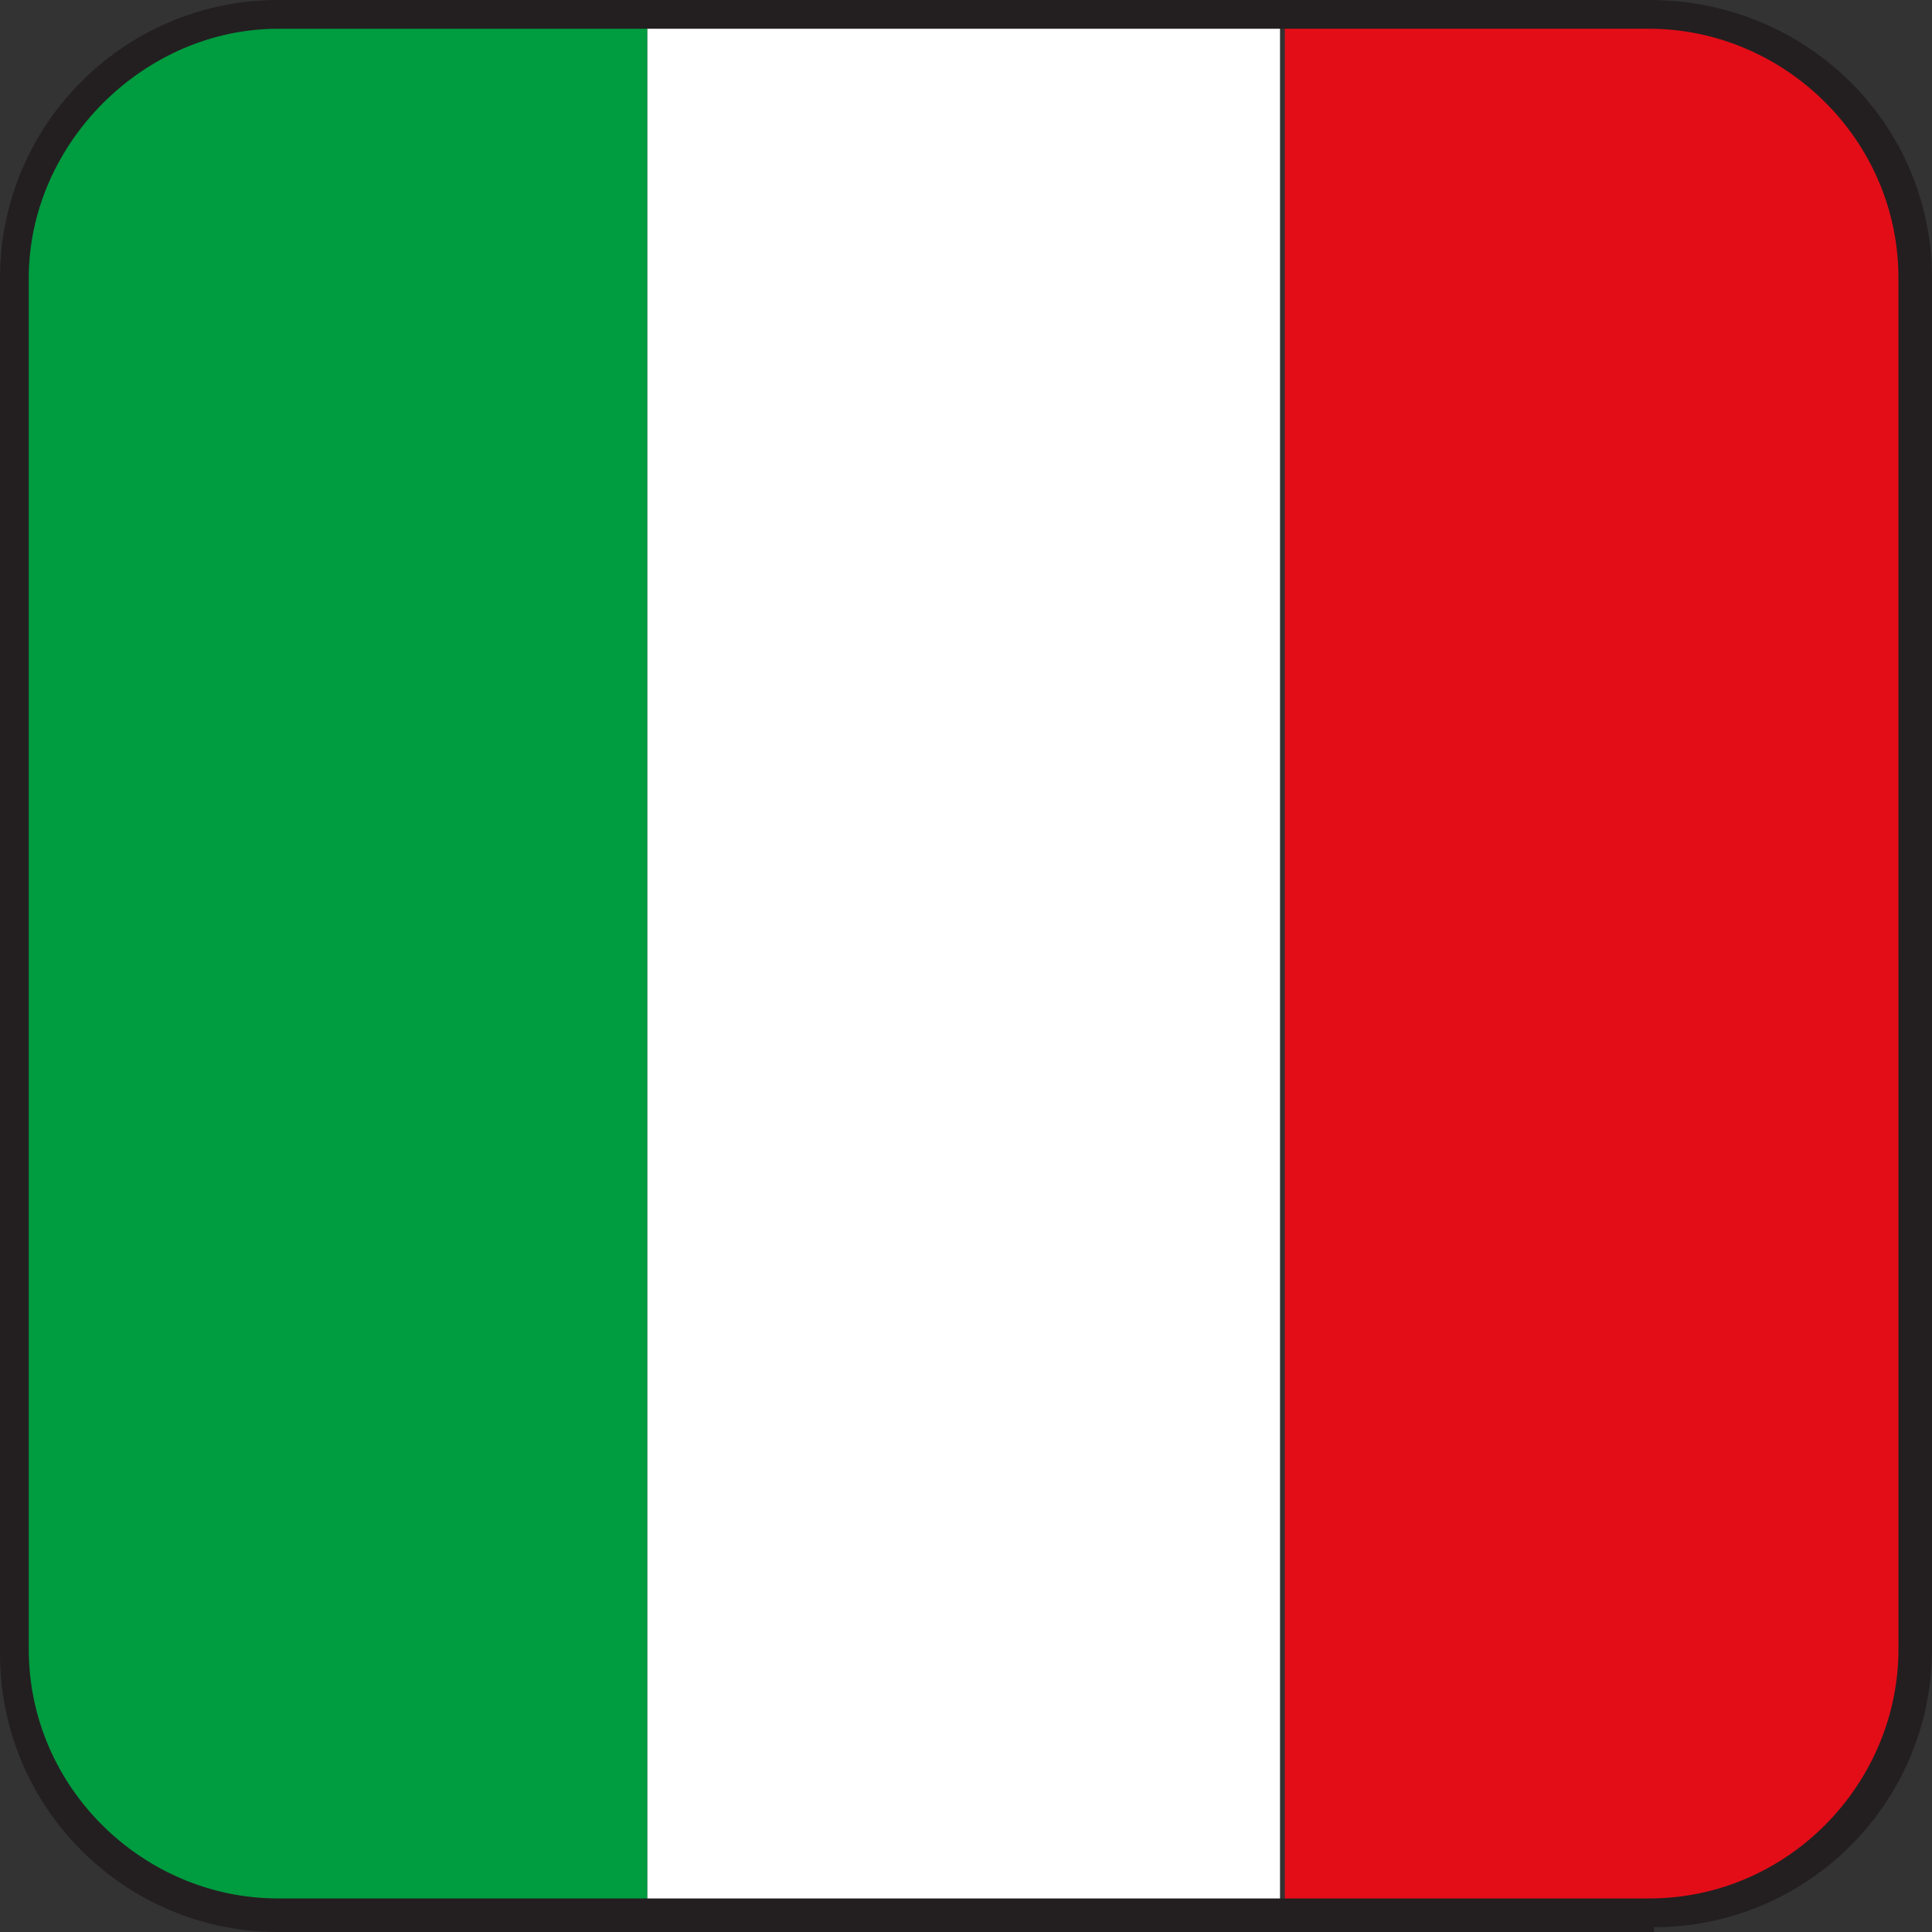
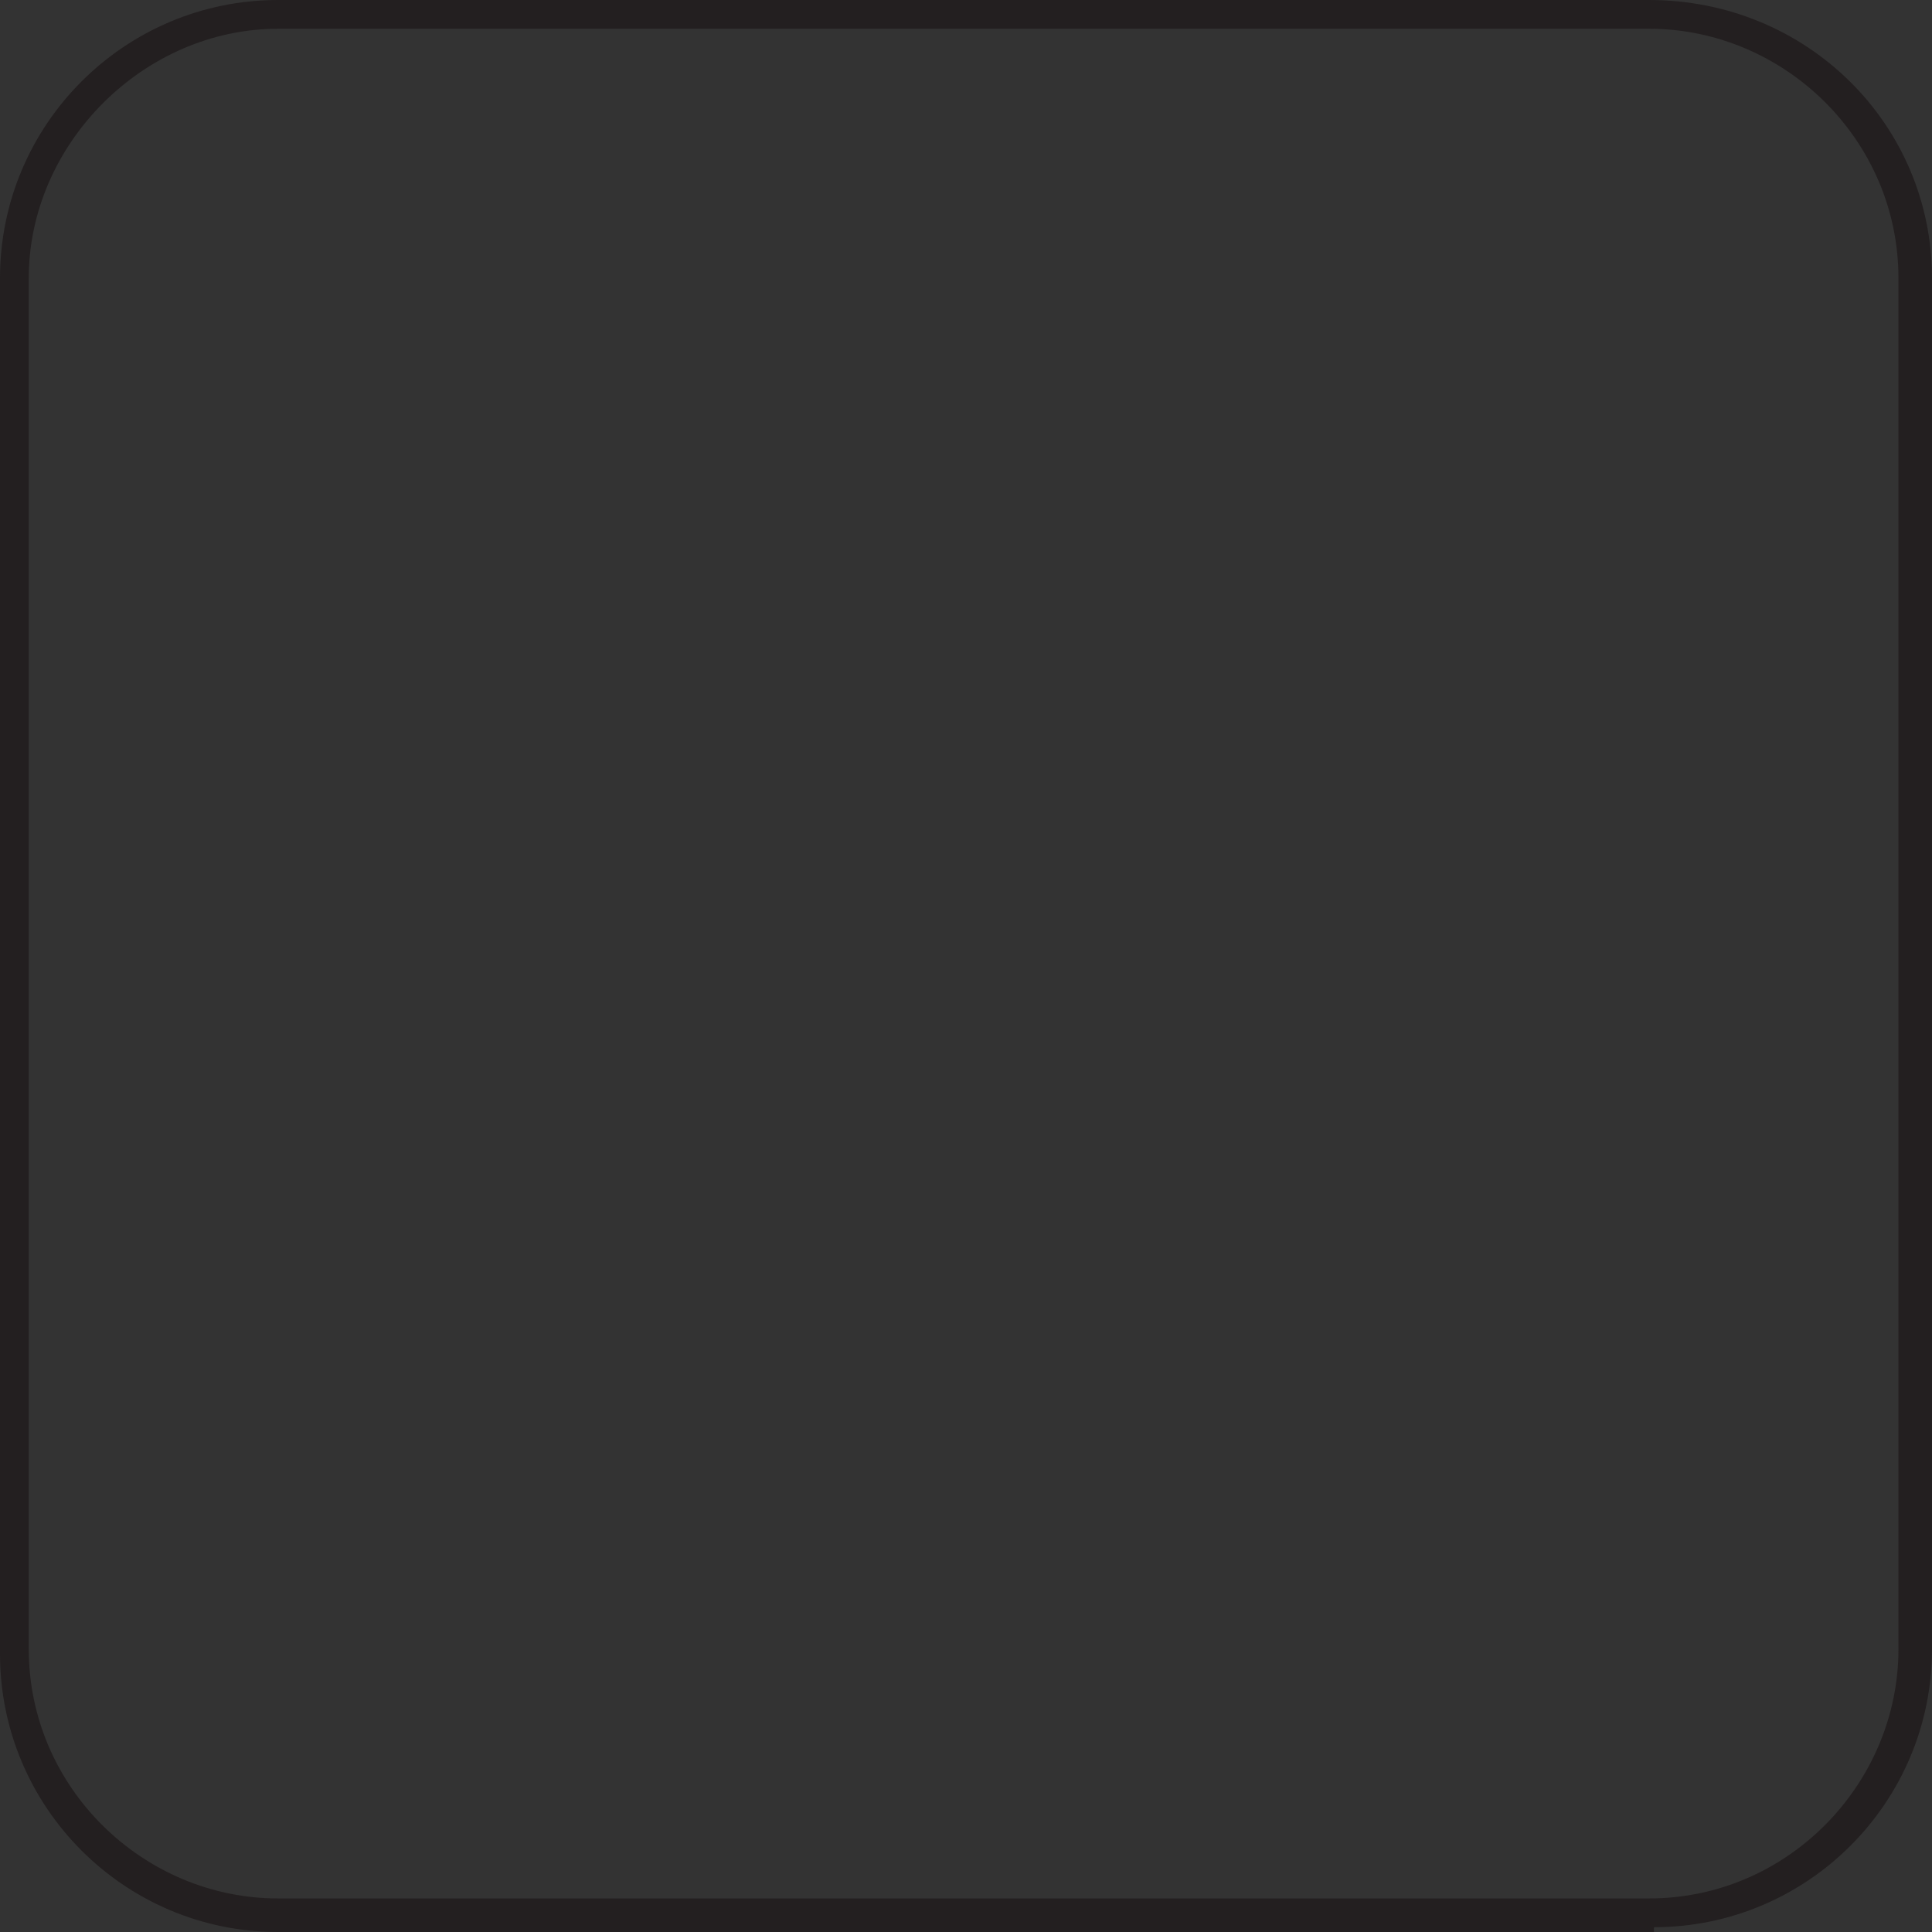
<svg xmlns="http://www.w3.org/2000/svg" viewBox="0 0 40.3 40.3">
  <rect x="0" y="0" width="40.3" height="40.3" fill="#333333" stroke="none" />
  <defs>
    <style>      .cls-1 {        fill: #fff;      }      .cls-2 {        fill: none;      }      .cls-3 {        fill: #231f20;      }      .cls-4 {        fill: #e30d18;      }      .cls-5 {        fill: #009c40;      }      .cls-6 {        clip-path: url(#clippath);      }    </style>
    <clipPath id="clippath">
      <rect class="cls-2" x=".3" y=".3" width="39.7" height="39.7" rx="5.7" ry="5.7" />
    </clipPath>
  </defs>
  <g>
    <g id="Livello_1">
      <g>
        <g class="cls-6">
          <g>
-             <rect class="cls-4" x="26.8" y=".3" width="13.2" height="39.7" />
-             <rect class="cls-1" x="13.5" y=".3" width="13.2" height="39.7" />
-             <rect class="cls-5" x=".3" y=".3" width="13.2" height="39.7" />
-           </g>
+             </g>
        </g>
        <path class="cls-3" d="M34.5,40.3H5.8C2.6,40.3,0,37.7,0,34.5V5.8C0,2.6,2.6,0,5.8,0h28.6C37.7,0,40.3,2.6,40.3,5.8v28.6c0,3.2-2.6,5.8-5.8,5.8ZM5.8.6C3,.6.6,3,.6,5.8v28.6c0,2.9,2.4,5.2,5.2,5.2h28.6c2.9,0,5.2-2.4,5.2-5.2V5.8c0-2.9-2.4-5.2-5.2-5.2H5.8Z" />
      </g>
    </g>
  </g>
</svg>